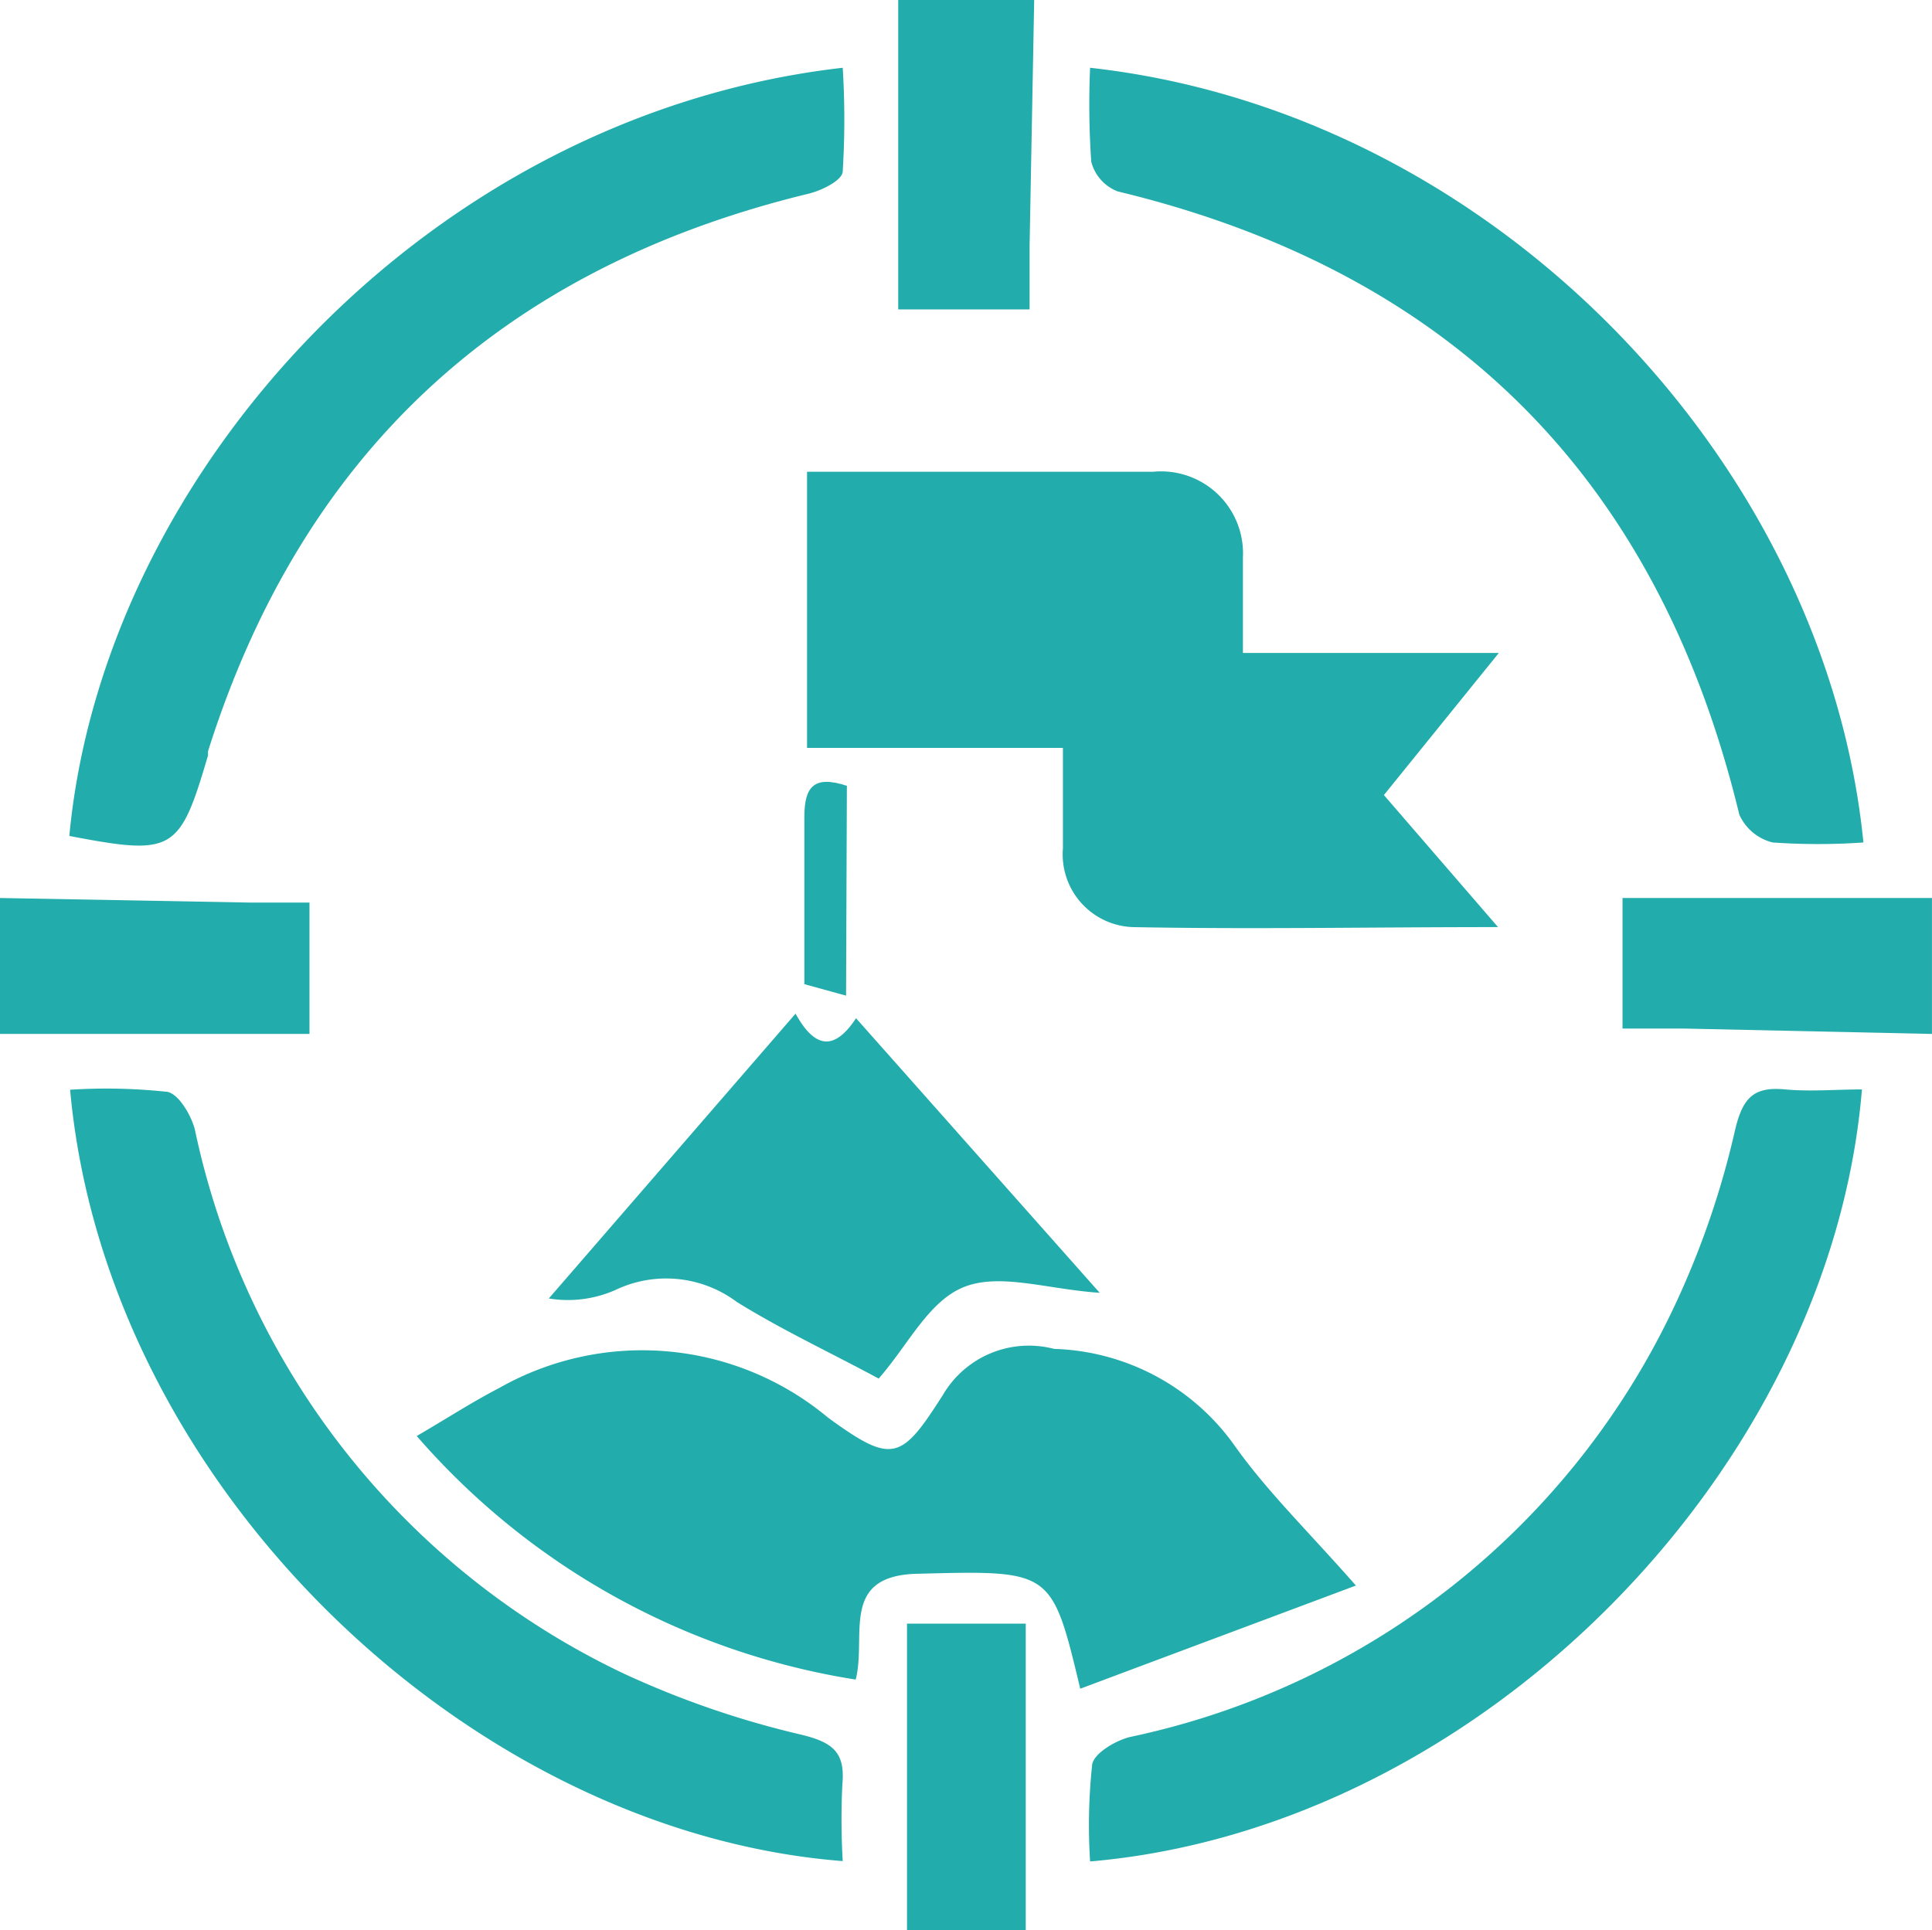
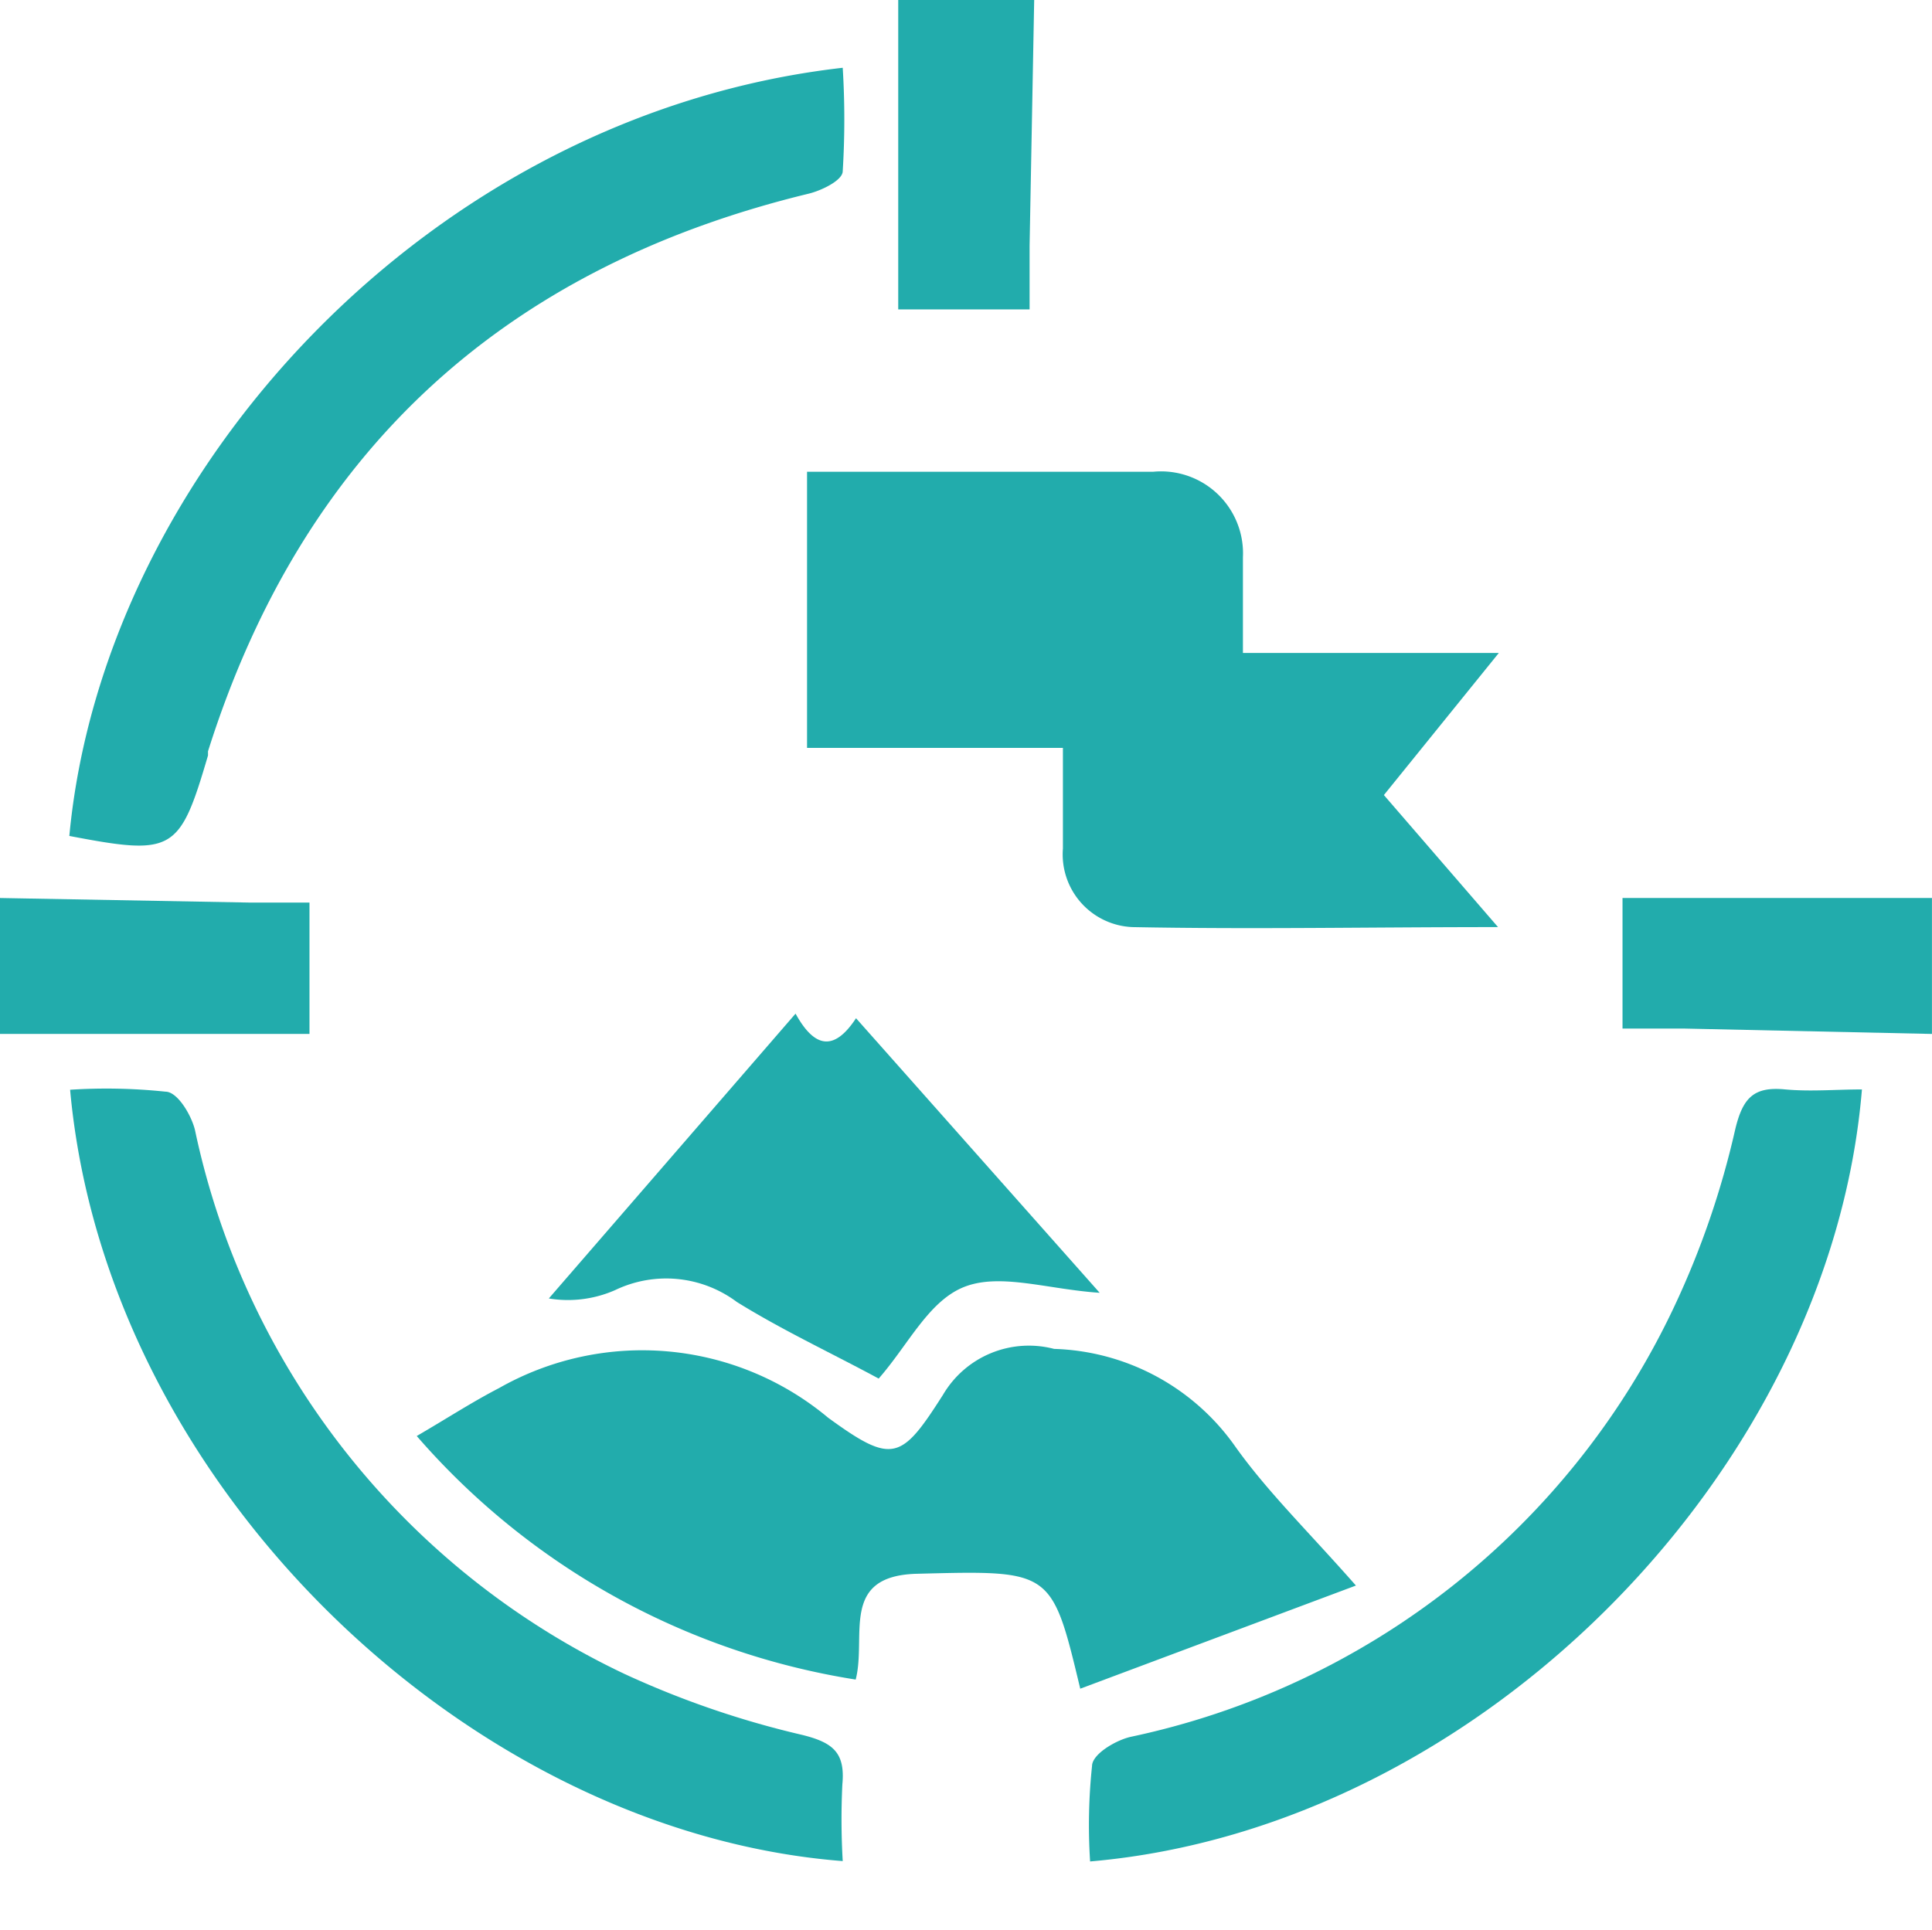
<svg xmlns="http://www.w3.org/2000/svg" id="Layer_2" data-name="Layer 2" width="92.654" height="92.58" viewBox="0 0 92.654 92.58">
  <g id="Layer_1" data-name="Layer 1">
    <path id="Path_1368" data-name="Path 1368" d="M29.971,0l-.22,11.775v3.068h-6.3V0Z" transform="translate(19.626)" fill="#22acac" />
    <path id="Path_1369" data-name="Path 1369" d="M0,23.45l12.013.22h2.829v6.3H0Z" transform="translate(0 19.626)" fill="#22acac" />
    <path id="Path_1370" data-name="Path 1370" d="M57.2,29.971l-11.83-.257H42.36V23.45H57.2Z" transform="translate(35.452 19.626)" fill="#22acac" />
    <path id="Path_1371" data-name="Path 1371" d="M54.208,34.17c-6.172,0-11.848.11-17.524,0A3.49,3.49,0,0,1,33.341,30.4V25.573H21.07V12.329H37.657a3.931,3.931,0,0,1,4.317,4.1c0,1.451,0,2.9,0,4.592H54.245l-5.511,6.815Z" transform="translate(17.634 10.302)" fill="#22acac" />
    <path id="Path_1372" data-name="Path 1372" d="M31.931,51.162A35.1,35.1,0,0,1,10.88,39.479c1.451-.845,2.664-1.635,3.949-2.3A13.905,13.905,0,0,1,30.608,38.6c3.1,2.259,3.509,2.039,5.511-1.1a4.776,4.776,0,0,1,5.327-2.2,11.022,11.022,0,0,1,8.689,4.684c1.543,2.168,3.49,4.06,5.786,6.668L42.7,51.6c-1.378-5.75-1.359-5.676-7.9-5.511C31.159,46.22,32.464,49.1,31.931,51.162Z" transform="translate(9.106 29.405)" fill="#22acac" />
    <path id="Path_1373" data-name="Path 1373" d="M1.81,38.618C3.445,21.168,19.077,4.029,38.9,1.77a40.41,40.41,0,0,1,0,4.96c0,.441-1.029.937-1.653,1.084C22.567,11.377,12.978,20.249,8.46,34.559v.2C7.1,39.39,6.806,39.574,1.81,38.618Z" transform="translate(1.515 1.481)" fill="#22acac" />
-     <path id="Path_1374" data-name="Path 1374" d="M28.477,1.77c19.361,2.149,35.269,18.9,37.087,37.161a31.228,31.228,0,0,1-4.353,0,2.37,2.37,0,0,1-1.6-1.341C55.719,21.48,45.818,11.561,29.8,7.7A2.076,2.076,0,0,1,28.532,6.27a40.631,40.631,0,0,1-.055-4.5Z" transform="translate(23.801 1.481)" fill="#22acac" />
    <path id="Path_1375" data-name="Path 1375" d="M38.88,65.481c-17.91-1.4-35.324-17.965-37.05-37a27.058,27.058,0,0,1,4.574.092c.569,0,1.231,1.1,1.414,1.837A37.418,37.418,0,0,0,28.41,56.5,44.086,44.086,0,0,0,36.9,59.419c1.506.367,2.112.845,1.965,2.388a34.9,34.9,0,0,0,.018,3.674Z" transform="translate(1.532 23.793)" fill="#22acac" />
    <path id="Path_1376" data-name="Path 1376" d="M28.486,65.493a27.094,27.094,0,0,1,.092-4.574c0-.569,1.121-1.231,1.837-1.4A37.363,37.363,0,0,0,56.5,38.876a41.367,41.367,0,0,0,2.921-8.487c.367-1.543.9-2.076,2.406-1.929,1.212.11,2.443,0,3.674,0C63.993,46.7,47.2,63.876,28.486,65.493Z" transform="translate(23.793 23.799)" fill="#22acac" />
    <path id="Path_1377" data-name="Path 1377" d="M40.745,39.861c-2.48-.165-4.739-.955-6.466-.294s-2.7,2.774-4.133,4.409c-2.241-1.212-4.611-2.315-6.8-3.674a5.658,5.658,0,0,0-5.841-.569,5.621,5.621,0,0,1-3.178.4L26.16,26.47c.9,1.635,1.837,1.837,2.9.22Z" transform="translate(11.993 22.153)" fill="#22acac" />
-     <path id="Path_1378" data-name="Path 1378" d="M29.374,57.1H23.68V42.4h5.694Z" transform="translate(19.818 35.485)" fill="#22acac" />
-     <path id="Path_1379" data-name="Path 1379" d="M23,30.672l-2-.551V22.112c0-1.47.459-2.021,2.039-1.506Z" transform="translate(17.575 17.088)" fill="#22acac" />
  </g>
</svg>